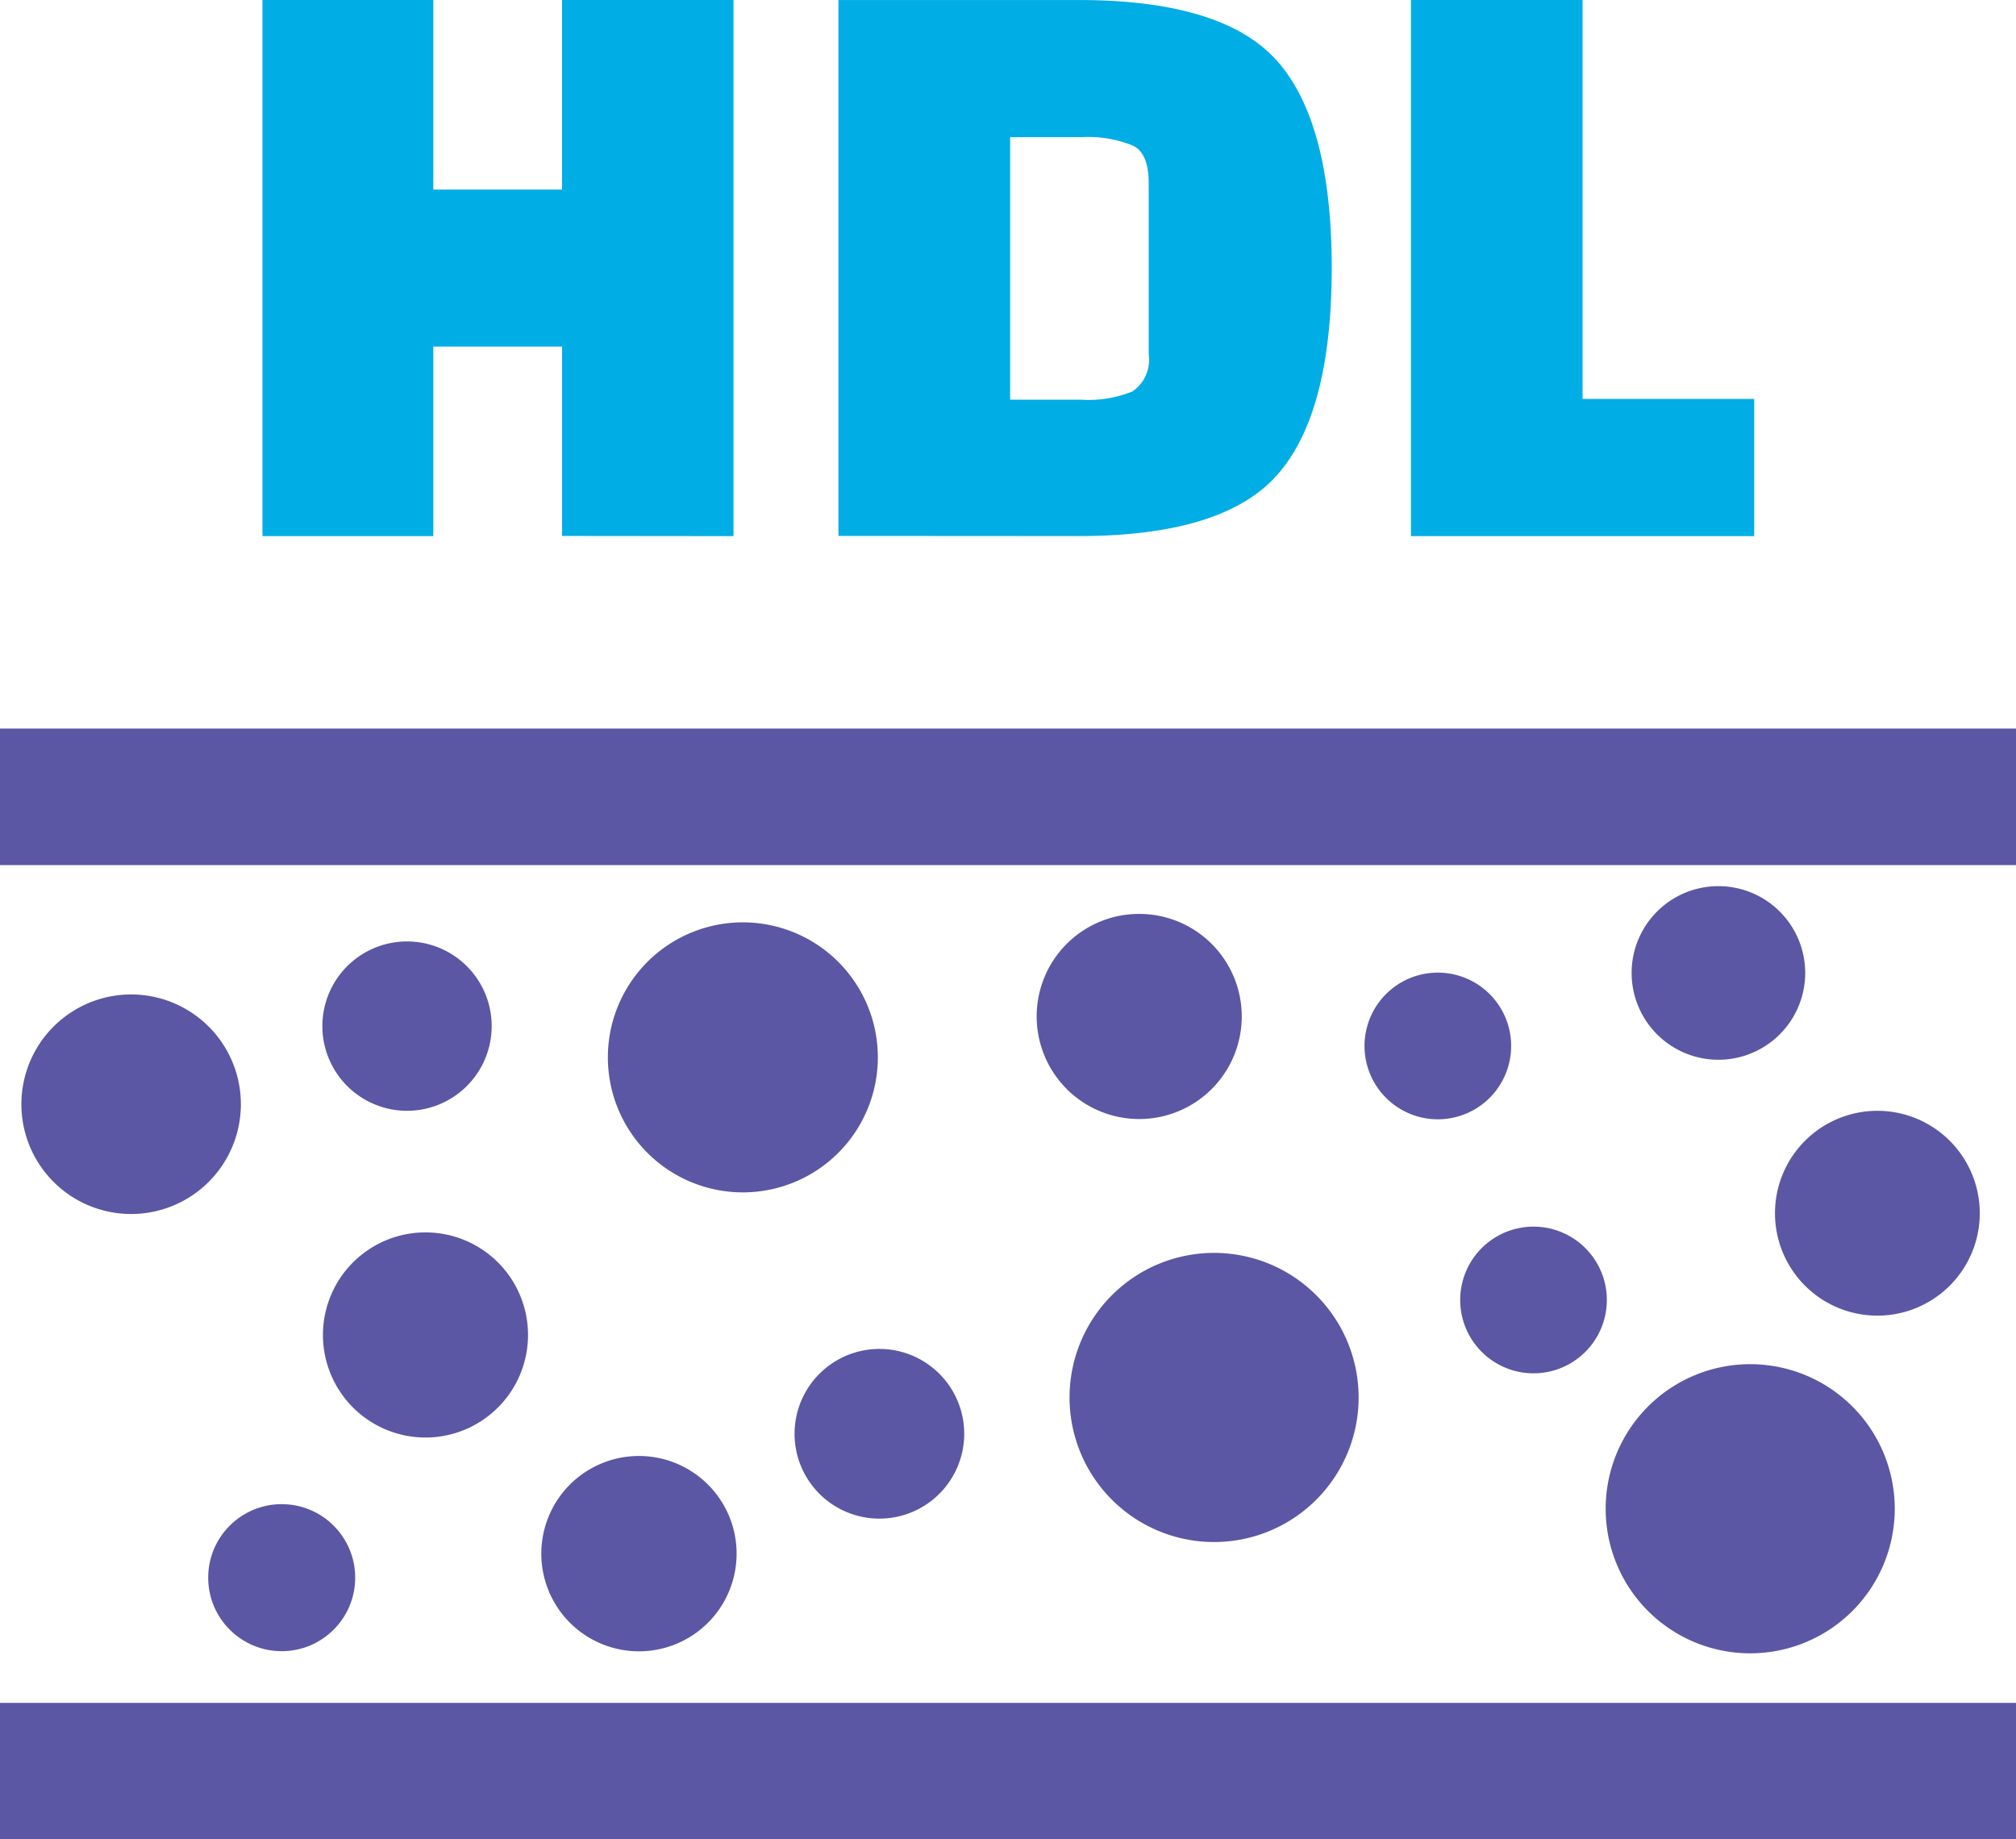
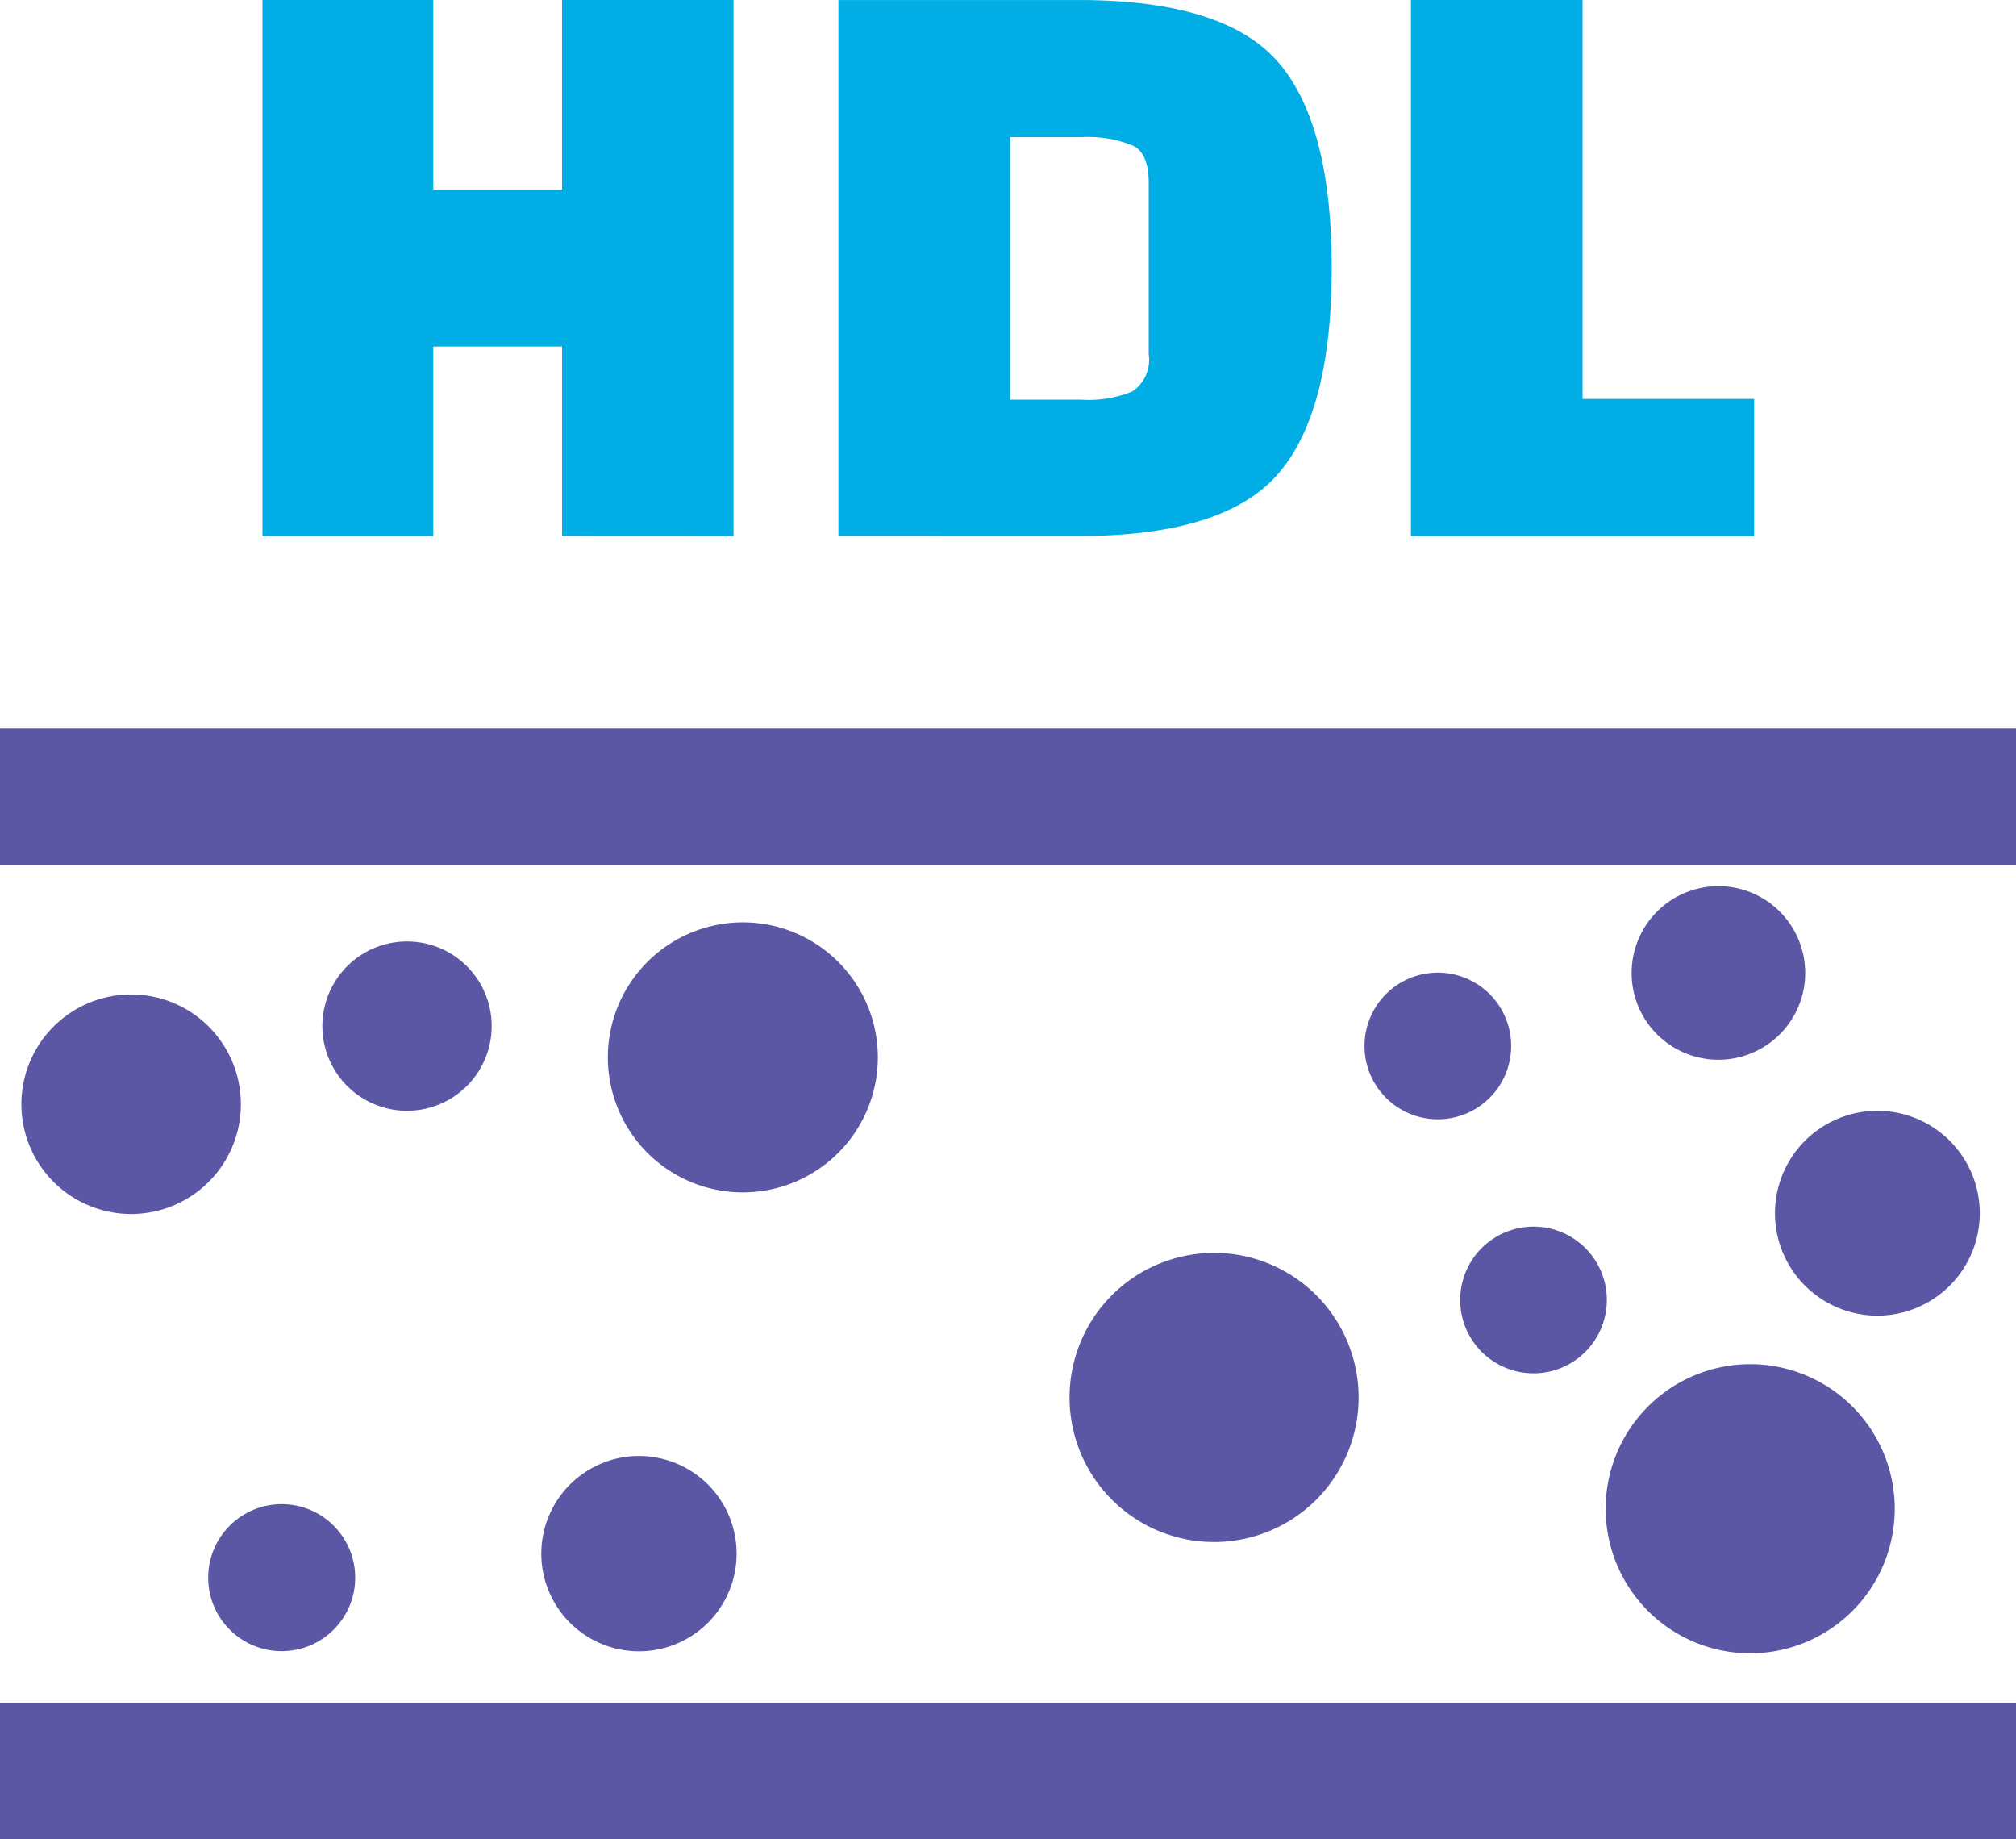
<svg xmlns="http://www.w3.org/2000/svg" id="Group_391" data-name="Group 391" width="67.968" height="62" viewBox="0 0 67.968 62">
  <defs>
    <clipPath id="clip-path">
      <rect id="Rectangle_957" data-name="Rectangle 957" width="67.968" height="62" fill="none" />
    </clipPath>
  </defs>
  <rect id="Rectangle_955" data-name="Rectangle 955" width="67.968" height="4.602" transform="translate(0 24.558)" fill="#5b57a4" />
  <g id="Group_386" data-name="Group 386" transform="translate(0 0)">
    <g id="Group_385" data-name="Group 385" clip-path="url(#clip-path)">
      <path id="Path_2163" data-name="Path 2163" d="M33.741,16.732a2.926,2.926,0,1,1-2.926,2.926,2.926,2.926,0,0,1,2.926-2.926" transform="translate(24.194 13.137)" fill="#5b57a4" />
      <path id="Path_2164" data-name="Path 2164" d="M13.952,27.51a3.292,3.292,0,1,1-.039-.005Z" transform="translate(8.028 21.596)" fill="#5b57a4" />
      <circle id="Ellipse_289" data-name="Ellipse 289" cx="2.478" cy="2.478" r="2.478" transform="translate(7.019 50.7)" fill="#5b57a4" />
      <path id="Path_2165" data-name="Path 2165" d="M15.058,18.065V11.682H10.716v6.389H4.957V0h5.759V6.389h4.341V0h5.78V18.071Z" transform="translate(3.892 0)" fill="#00ade5" />
      <path id="Path_2166" data-name="Path 2166" d="M30.643,2.077Q28.825,0,23.933,0h-8.1V18.063l8.1.005q4.89,0,6.71-2.08t1.821-6.953q0-4.876-1.821-6.959M26.294,11.94a1.286,1.286,0,0,1-.553,1.255,3.927,3.927,0,0,1-1.719.277h-2.4V4.623h2.4a3.979,3.979,0,0,1,1.719.277c.371.155.553.6.553,1.262Z" transform="translate(12.434 0.001)" fill="#00ade5" />
      <path id="Path_2167" data-name="Path 2167" d="M38.213,18.071H26.647V0h5.786V13.447h5.786v4.624Z" transform="translate(20.922 0)" fill="#00ade5" />
      <path id="Path_2168" data-name="Path 2168" d="M30.055,23.161a2.472,2.472,0,1,1-.011,0h.011" transform="translate(21.652 18.185)" fill="#5b57a4" />
      <rect id="Rectangle_956" data-name="Rectangle 956" width="67.968" height="4.602" transform="translate(0 57.398)" fill="#5b57a4" />
      <path id="Path_2169" data-name="Path 2169" d="M28.248,18.365a2.472,2.472,0,1,1-.011,0h.011" transform="translate(20.233 14.419)" fill="#5b57a4" />
      <path id="Path_2170" data-name="Path 2170" d="M36.98,20.974a3.452,3.452,0,1,1-.011,0h.011" transform="translate(26.32 16.468)" fill="#5b57a4" />
-       <path id="Path_2171" data-name="Path 2171" d="M23.037,17.256a3.457,3.457,0,1,1-3.458,3.458v-.007a3.452,3.452,0,0,1,3.452-3.451h.005" transform="translate(15.372 13.549)" fill="#5b57a4" />
-       <path id="Path_2172" data-name="Path 2172" d="M17.86,25.47a2.86,2.86,0,1,1-2.854,2.865v-.011A2.862,2.862,0,0,1,17.86,25.47" transform="translate(11.782 19.998)" fill="#5b57a4" />
-       <path id="Path_2173" data-name="Path 2173" d="M9.549,23.27A3.457,3.457,0,1,1,6.1,26.733v-.005A3.457,3.457,0,0,1,9.549,23.27" transform="translate(4.788 18.27)" fill="#5b57a4" />
      <path id="Path_2174" data-name="Path 2174" d="M8.948,17.776a2.854,2.854,0,1,1-.011,0h.011" transform="translate(4.78 13.957)" fill="#5b57a4" />
      <path id="Path_2175" data-name="Path 2175" d="M4.1,18.777a3.7,3.7,0,1,1-3.7,3.7,3.7,3.7,0,0,1,3.7-3.7" transform="translate(0.321 14.743)" fill="#5b57a4" />
      <path id="Path_2176" data-name="Path 2176" d="M35.2,25.758a4.873,4.873,0,1,1-4.873,4.873A4.873,4.873,0,0,1,35.2,25.758" transform="translate(23.807 20.224)" fill="#5b57a4" />
      <path id="Path_2177" data-name="Path 2177" d="M25.072,23.657A4.873,4.873,0,1,1,20.2,28.53a4.873,4.873,0,0,1,4.873-4.873" transform="translate(15.859 18.574)" fill="#5b57a4" />
      <path id="Path_2178" data-name="Path 2178" d="M16.864,17.462a4.551,4.551,0,1,1-.027-.005Z" transform="translate(9.023 13.706)" fill="#5b57a4" />
    </g>
  </g>
</svg>